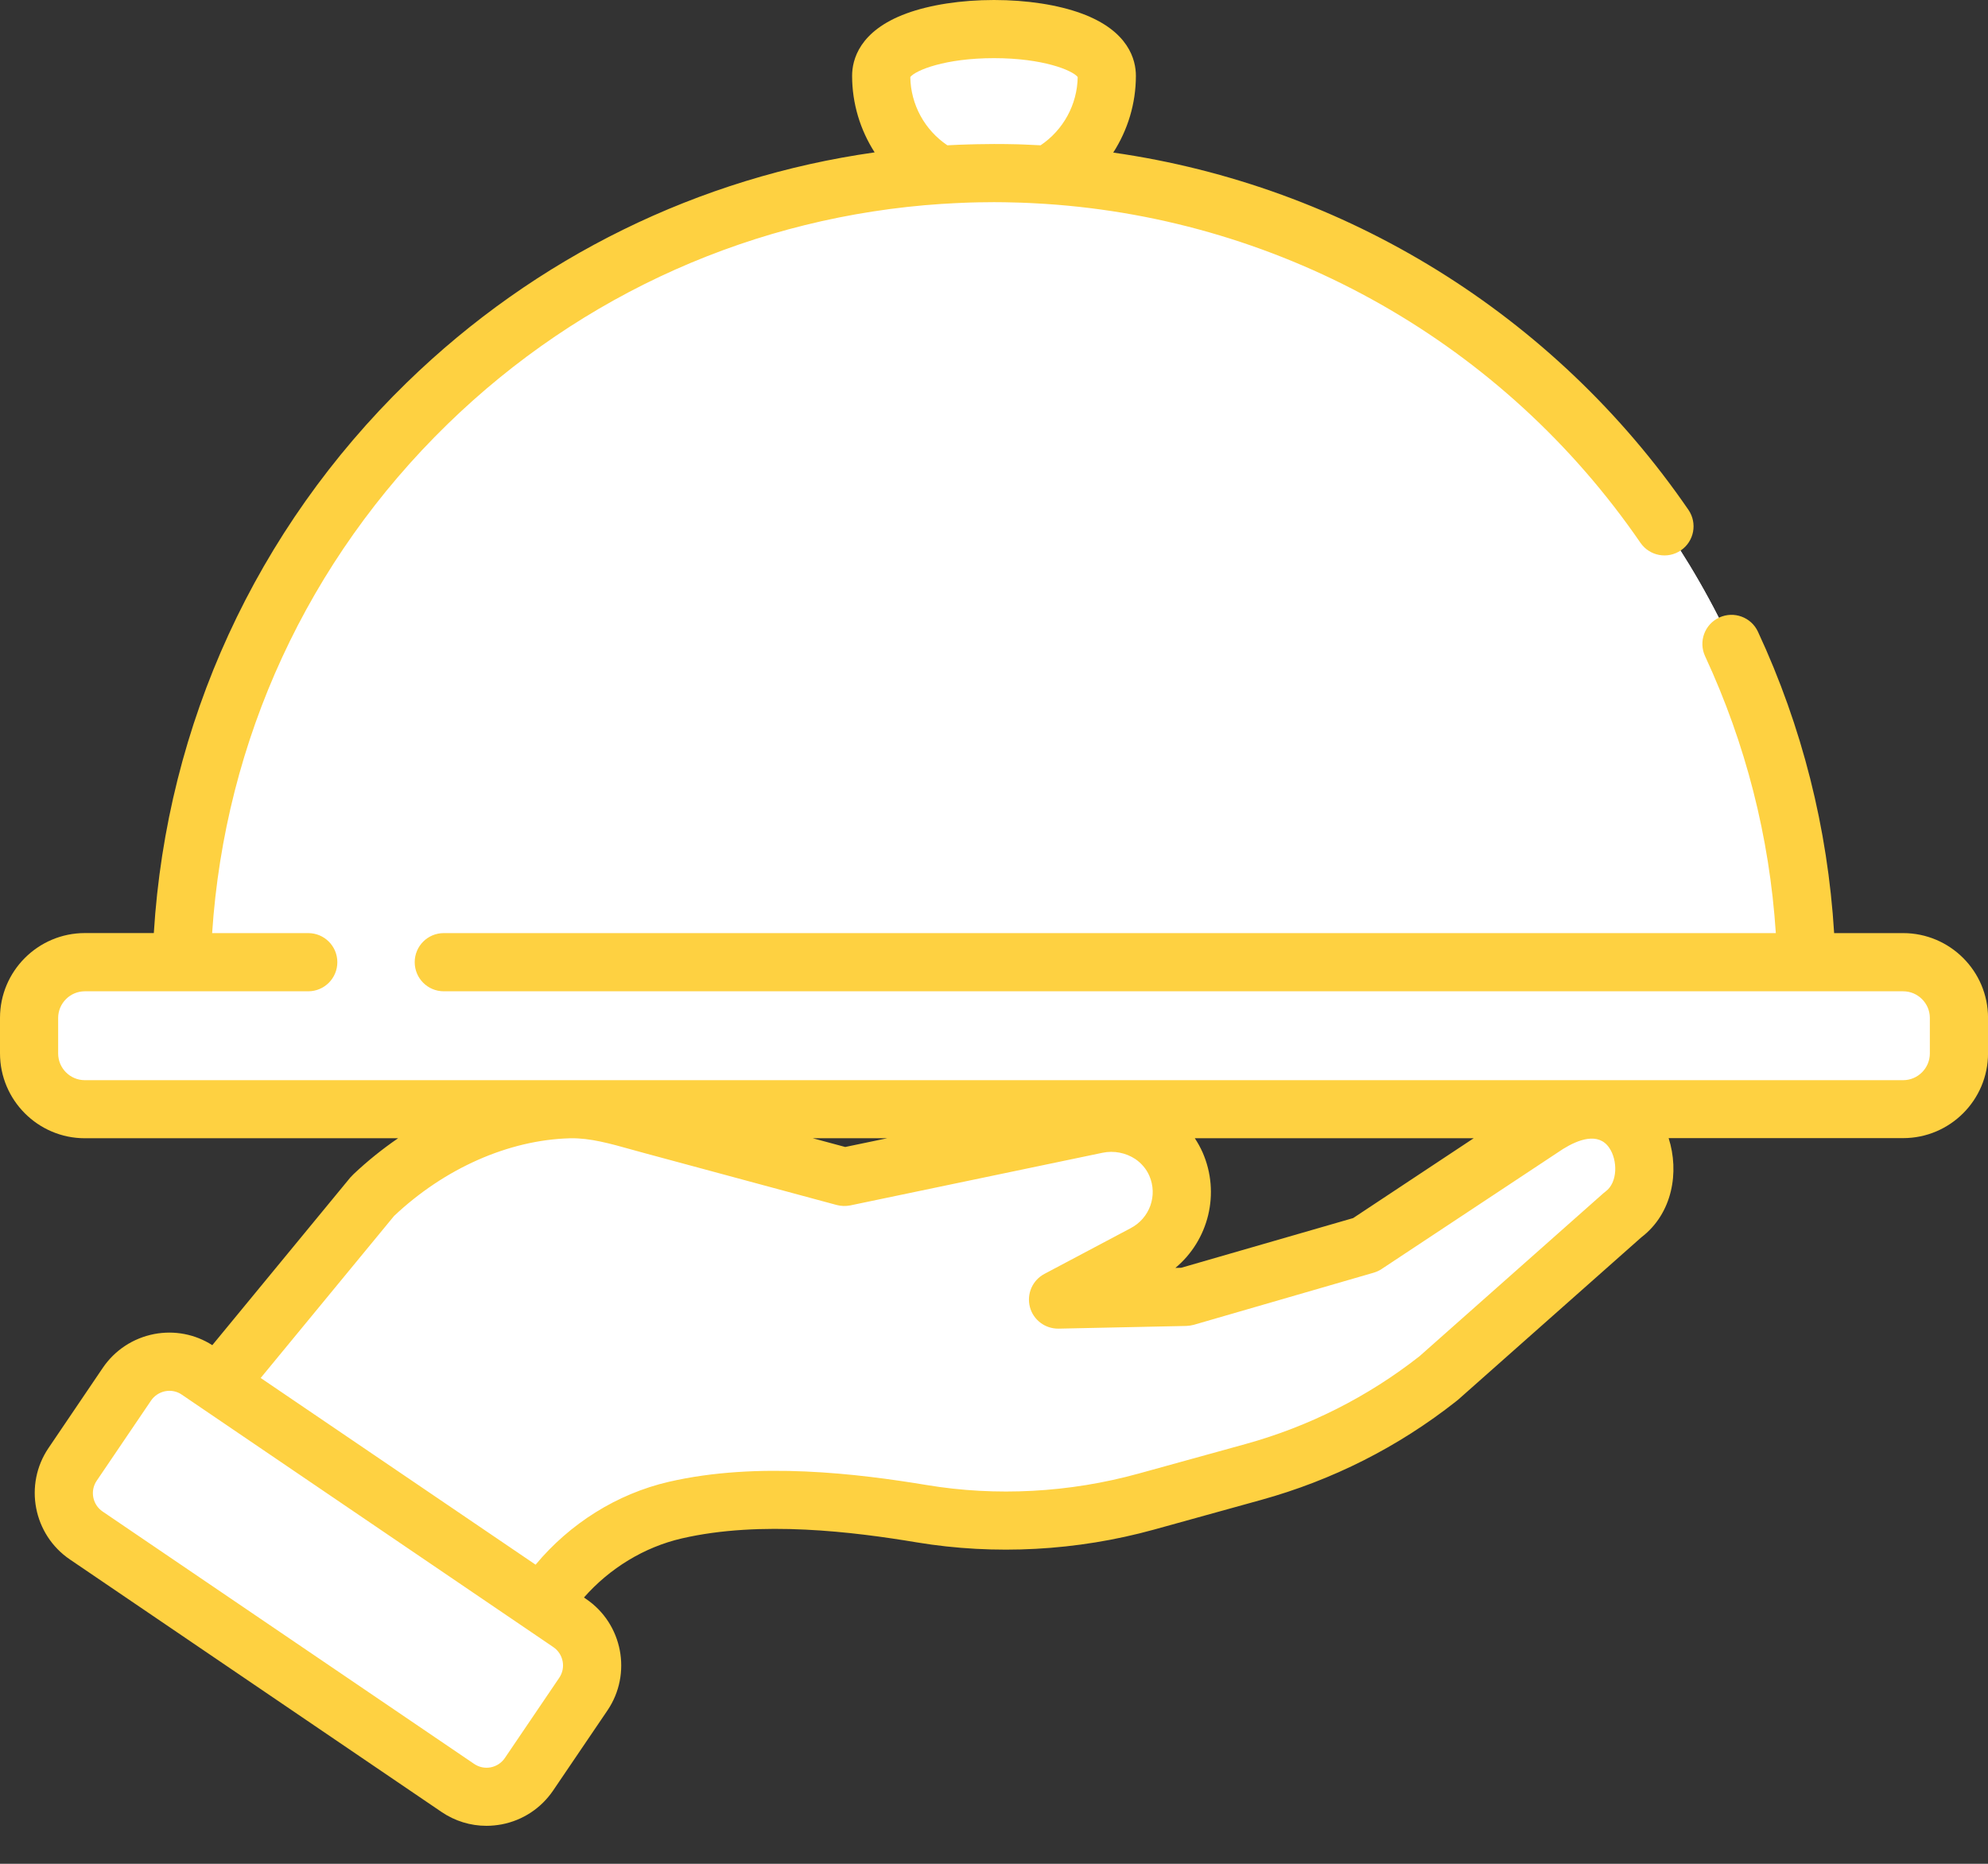
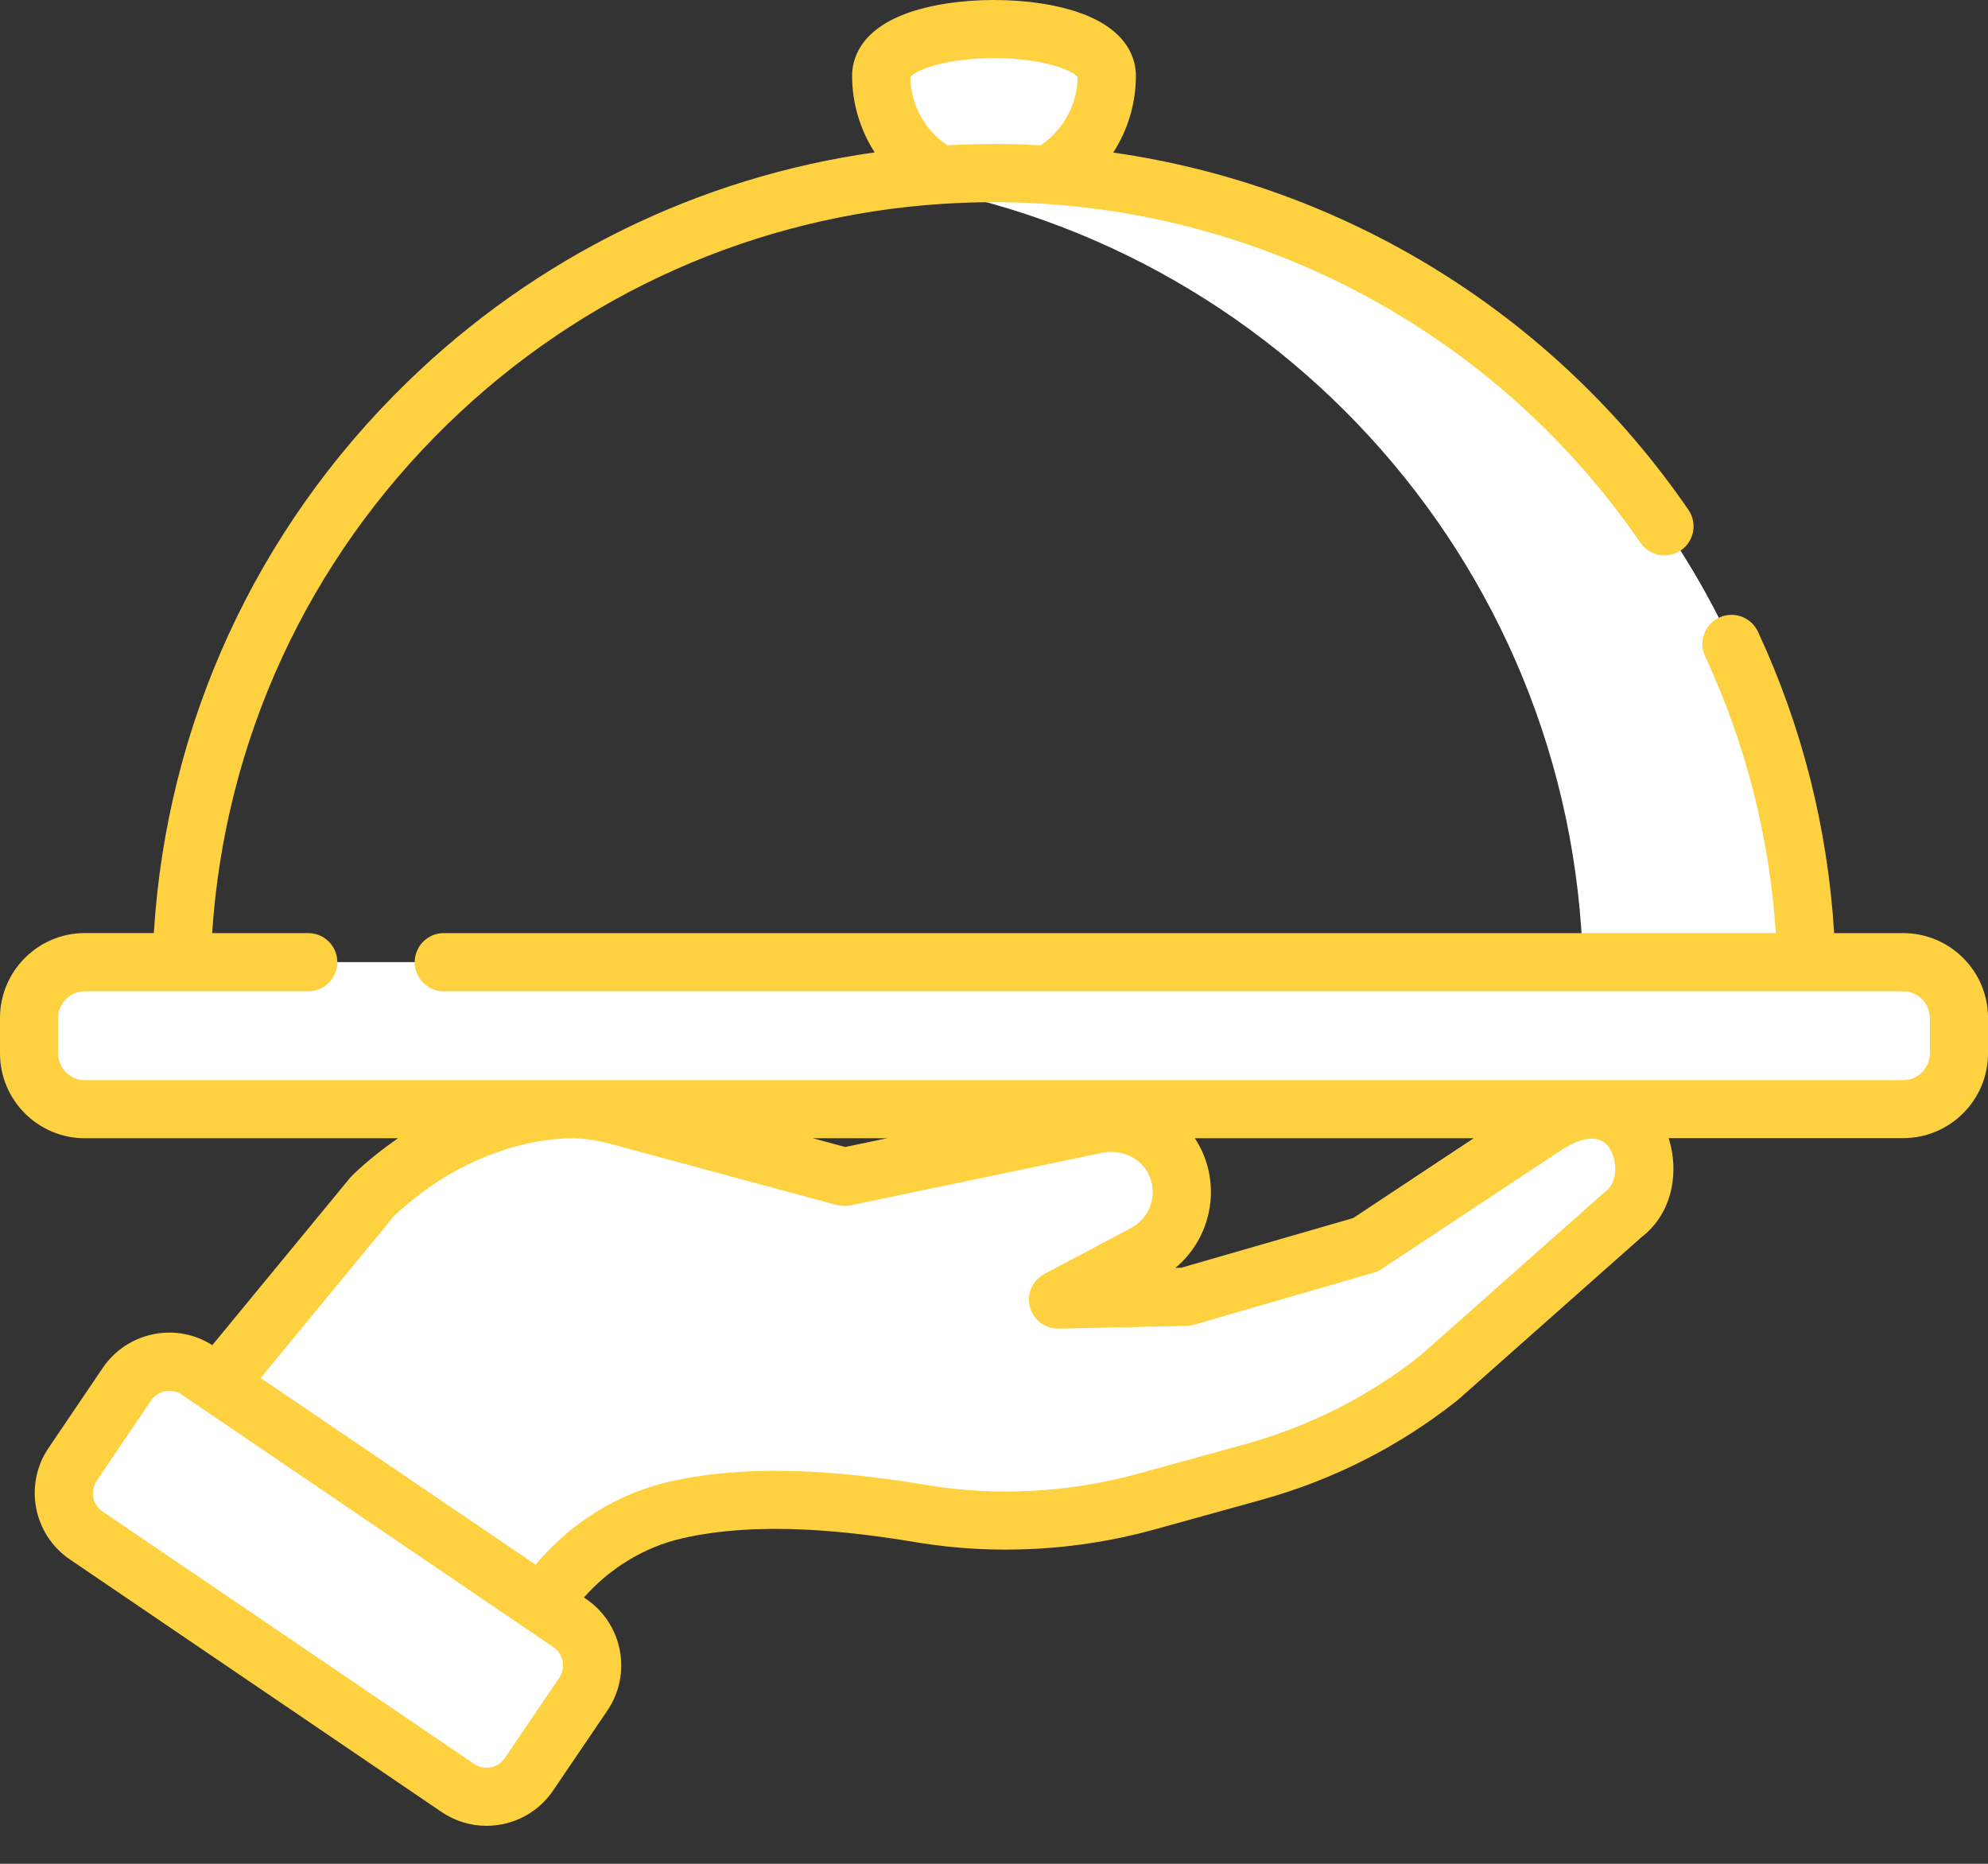
<svg xmlns="http://www.w3.org/2000/svg" version="1.1" id="Layer_1" x="0px" y="0px" width="48px" height="45px" viewBox="0 0 48 45" enable-background="new 0 0 48 45" xml:space="preserve">
  <rect x="0" y="0" width="48" height="45" fill="#333333" stroke="none" />
  <path fill="#FFFFFF" d="M26.725,1.83c0,1.504-1.221,2.723-2.724,2.723c-1.504,0-2.723-1.219-2.723-2.723S26.725,0.326,26.725,1.83z" />
-   <path fill="#FFFFFF" d="M24,4.179c-10.838,0-19.625,8.787-19.625,19.625h39.25C43.625,12.965,34.838,4.179,24,4.179z" />
  <path fill="#FFFFFF" d="M24,4.179c-0.916,0-1.817,0.064-2.699,0.186c9.561,1.315,16.926,9.517,16.926,19.439h5.398  C43.625,12.965,34.838,4.179,24,4.179z" />
  <path fill="#FFFFFF" d="M45.953,26.779H2.049c-0.744,0-1.346-0.603-1.346-1.346v-0.857c0-0.742,0.603-1.346,1.346-1.346h43.904  c0.742,0,1.346,0.604,1.346,1.346v0.857C47.299,26.178,46.695,26.779,45.953,26.779z" />
  <path fill="#FFFFFF" d="M12.07,41.766l0.322-1.377c0.455-1.94,1.989-3.481,3.911-3.928c2.03-0.471,4.368-0.176,5.95,0.086  c1.785,0.296,3.659,0.195,5.421-0.293l2.586-0.714c1.633-0.451,3.135-1.21,4.465-2.258l4.459-3.95  c1.162-0.855,0.301-3.504-1.822-2.184l-4.391,2.906l-4.342,1.256l-3.082,0.065l2.078-1.101c0.789-0.405,1.126-1.359,0.768-2.174  c-0.123-0.281-0.324-0.521-0.582-0.697c-0.387-0.262-0.871-0.356-1.334-0.26l-6.088,1.27l-4.649-1.254  c-0.664-0.18-1.318-0.399-1.993-0.383c-1.73,0.049-3.449,0.869-4.729,2.084l-0.014,0.015l-5.705,6.929L12.07,41.766z" />
-   <path fill="#FFFFFF" d="M39.141,27.006l-4.936,3.587c-1.33,1.048-4.432,3.026-15.863,2.042c-1.598-0.137-3.92-0.556-5.951-0.086  c-1.528,0.354-4.476,4.102-5.618,5.618l5.296,3.599l0.322-1.377c0.454-1.94,1.989-3.481,3.911-3.928  c2.03-0.471,4.368-0.176,5.951,0.086c1.784,0.296,3.659,0.195,5.421-0.293l2.585-0.714c1.632-0.451,3.134-1.211,4.464-2.258  l4.461-3.95C39.922,28.787,39.843,27.518,39.141,27.006z" />
  <path fill="#FFFFFF" d="M13.753,39.188l-8.971-6.096c-0.565-0.384-1.336-0.236-1.72,0.329l-1.311,1.935  c-0.383,0.564-0.236,1.334,0.329,1.718l8.971,6.094c0.565,0.385,1.336,0.237,1.72-0.328l1.311-1.935  C14.466,40.339,14.319,39.57,13.753,39.188z" />
-   <path fill="#FFFFFF" d="M13.755,39.188l-3.446-2.342l-2.7,3.98l3.445,2.34c0.545,0.371,1.28,0.246,1.676-0.271l1.391-2.052  C14.455,40.284,14.3,39.557,13.755,39.188z" />
  <path fill="#FED141" d="M45.951,22.529h-1.666c-0.156-2.534-0.771-4.979-1.84-7.278c-0.164-0.352-0.582-0.504-0.934-0.341  c-0.353,0.163-0.505,0.581-0.342,0.933c0.98,2.112,1.555,4.358,1.708,6.686H10.715c-0.388,0-0.702,0.314-0.702,0.702  c0,0.389,0.314,0.703,0.702,0.703h35.236c0.355,0,0.645,0.289,0.645,0.644v0.856c0,0.355-0.289,0.646-0.645,0.646H2.048  c-0.355,0-0.644-0.289-0.644-0.646v-0.856c0-0.354,0.289-0.644,0.644-0.644h5.394c0.388,0,0.703-0.314,0.703-0.703  c0-0.388-0.315-0.702-0.703-0.702h-2.32c0.309-4.665,2.31-9.004,5.681-12.286c3.249-3.163,7.447-5.024,11.934-5.32  c0.002,0,0.005,0,0.008,0c0.191-0.012,0.38-0.022,0.567-0.029c0.038-0.001,0.074-0.003,0.112-0.004  c0.066-0.002,0.133-0.004,0.198-0.005C23.748,4.883,23.874,4.881,24,4.881c0.167,0,0.335,0.003,0.503,0.008  c0.05,0.001,0.099,0.003,0.147,0.004c0.129,0.004,0.258,0.011,0.387,0.018c0.068,0.003,0.137,0.007,0.205,0.012  c5.764,0.378,11.066,3.376,14.367,8.183c0.221,0.319,0.656,0.401,0.977,0.181c0.32-0.219,0.4-0.656,0.182-0.976  c-3.248-4.73-8.303-7.829-13.889-8.627c0.35-0.544,0.547-1.184,0.547-1.854c0-0.382-0.171-1.085-1.313-1.505  C25.545,0.116,24.794,0,24,0s-1.545,0.116-2.115,0.325c-1.141,0.42-1.311,1.123-1.311,1.505c0,0.668,0.196,1.307,0.544,1.849  c-4.242,0.6-8.176,2.521-11.295,5.557c-3.644,3.548-5.797,8.246-6.109,13.292H2.048C0.919,22.529,0,23.447,0,24.576v0.857  c0,1.129,0.919,2.049,2.048,2.049h7.564c-0.377,0.258-0.739,0.549-1.078,0.869L8.52,28.366c-0.022,0.021-0.042,0.042-0.061,0.063  l-3.333,4.049c-0.418-0.267-0.914-0.361-1.402-0.269c-0.509,0.099-0.95,0.388-1.241,0.815L1.172,34.96  c-0.6,0.884-0.368,2.092,0.516,2.692l8.971,6.095c0.325,0.221,0.701,0.336,1.086,0.336c0.123,0,0.246-0.013,0.369-0.035  c0.509-0.098,0.95-0.389,1.241-0.817l1.311-1.933c0.6-0.885,0.368-2.093-0.515-2.692L14.1,38.57  c0.624-0.709,1.457-1.217,2.362-1.426c1.908-0.441,4.154-0.158,5.677,0.096c1.884,0.312,3.863,0.205,5.724-0.309l2.585-0.716  c1.723-0.477,3.308-1.276,4.712-2.383c0.01-0.009,0.021-0.019,0.031-0.024l4.438-3.933c0.758-0.579,0.921-1.582,0.66-2.396h5.663  c1.13,0,2.049-0.918,2.049-2.049v-0.856C48,23.447,47.081,22.529,45.951,22.529z M24,1.404c1.184,0,1.891,0.293,2.021,0.455  c-0.01,0.667-0.349,1.281-0.896,1.649c-0.139-0.007-0.273-0.013-0.41-0.019c-0.046-0.001-0.091-0.003-0.138-0.005  C24.383,3.479,24.189,3.477,24,3.477c-0.134,0-0.271,0.002-0.409,0.005c-0.067,0.001-0.134,0.003-0.201,0.005  c-0.08,0.002-0.16,0.005-0.241,0.008c-0.092,0.004-0.184,0.008-0.275,0.013c-0.548-0.369-0.885-0.983-0.895-1.649  C22.109,1.697,22.817,1.404,24,1.404z M29.035,27.82c-0.053-0.118-0.115-0.23-0.186-0.338h6.733l-2.911,1.928l-4.15,1.199  l-0.142,0.004C29.18,29.947,29.471,28.811,29.035,27.82z M21.421,27.482l-1.013,0.211l-0.783-0.211H21.421z M13.502,40.51  l-1.311,1.934c-0.08,0.119-0.202,0.199-0.342,0.227c-0.14,0.027-0.283-0.003-0.401-0.083l-8.971-6.094  c-0.244-0.166-0.308-0.5-0.142-0.743l1.311-1.934c0.08-0.118,0.202-0.198,0.342-0.227c0.034-0.006,0.068-0.01,0.102-0.01  c0.106,0,0.21,0.031,0.3,0.093l0.484,0.329l8.486,5.766C13.604,39.934,13.668,40.268,13.502,40.51z M38.766,28.768  c-0.017,0.013-0.033,0.025-0.049,0.039l-4.443,3.938c-1.252,0.982-2.666,1.695-4.2,2.12l-2.585,0.714  c-1.665,0.46-3.437,0.556-5.12,0.275c-1.641-0.271-4.071-0.574-6.224-0.076c-1.247,0.289-2.385,1.005-3.213,2L6.294,33.27  l3.221-3.912c1.218-1.149,2.764-1.834,4.243-1.875h0.029c0.459-0.008,0.944,0.127,1.458,0.271c0.103,0.028,0.206,0.057,0.309,0.085  l4.649,1.255c0.107,0.028,0.218,0.031,0.326,0.01l6.09-1.271c0.275-0.058,0.564-0.001,0.796,0.153  c0.147,0.102,0.265,0.24,0.334,0.399c0.209,0.476,0.013,1.029-0.454,1.271l-2.077,1.101c-0.288,0.152-0.433,0.481-0.352,0.798  c0.082,0.314,0.368,0.529,0.694,0.524l3.082-0.065c0.062-0.002,0.121-0.012,0.181-0.027l4.342-1.258  c0.067-0.02,0.133-0.049,0.192-0.088l4.381-2.899c0.367-0.228,0.855-0.414,1.117-0.029C39.059,28.01,39.064,28.548,38.766,28.768z" />
</svg>